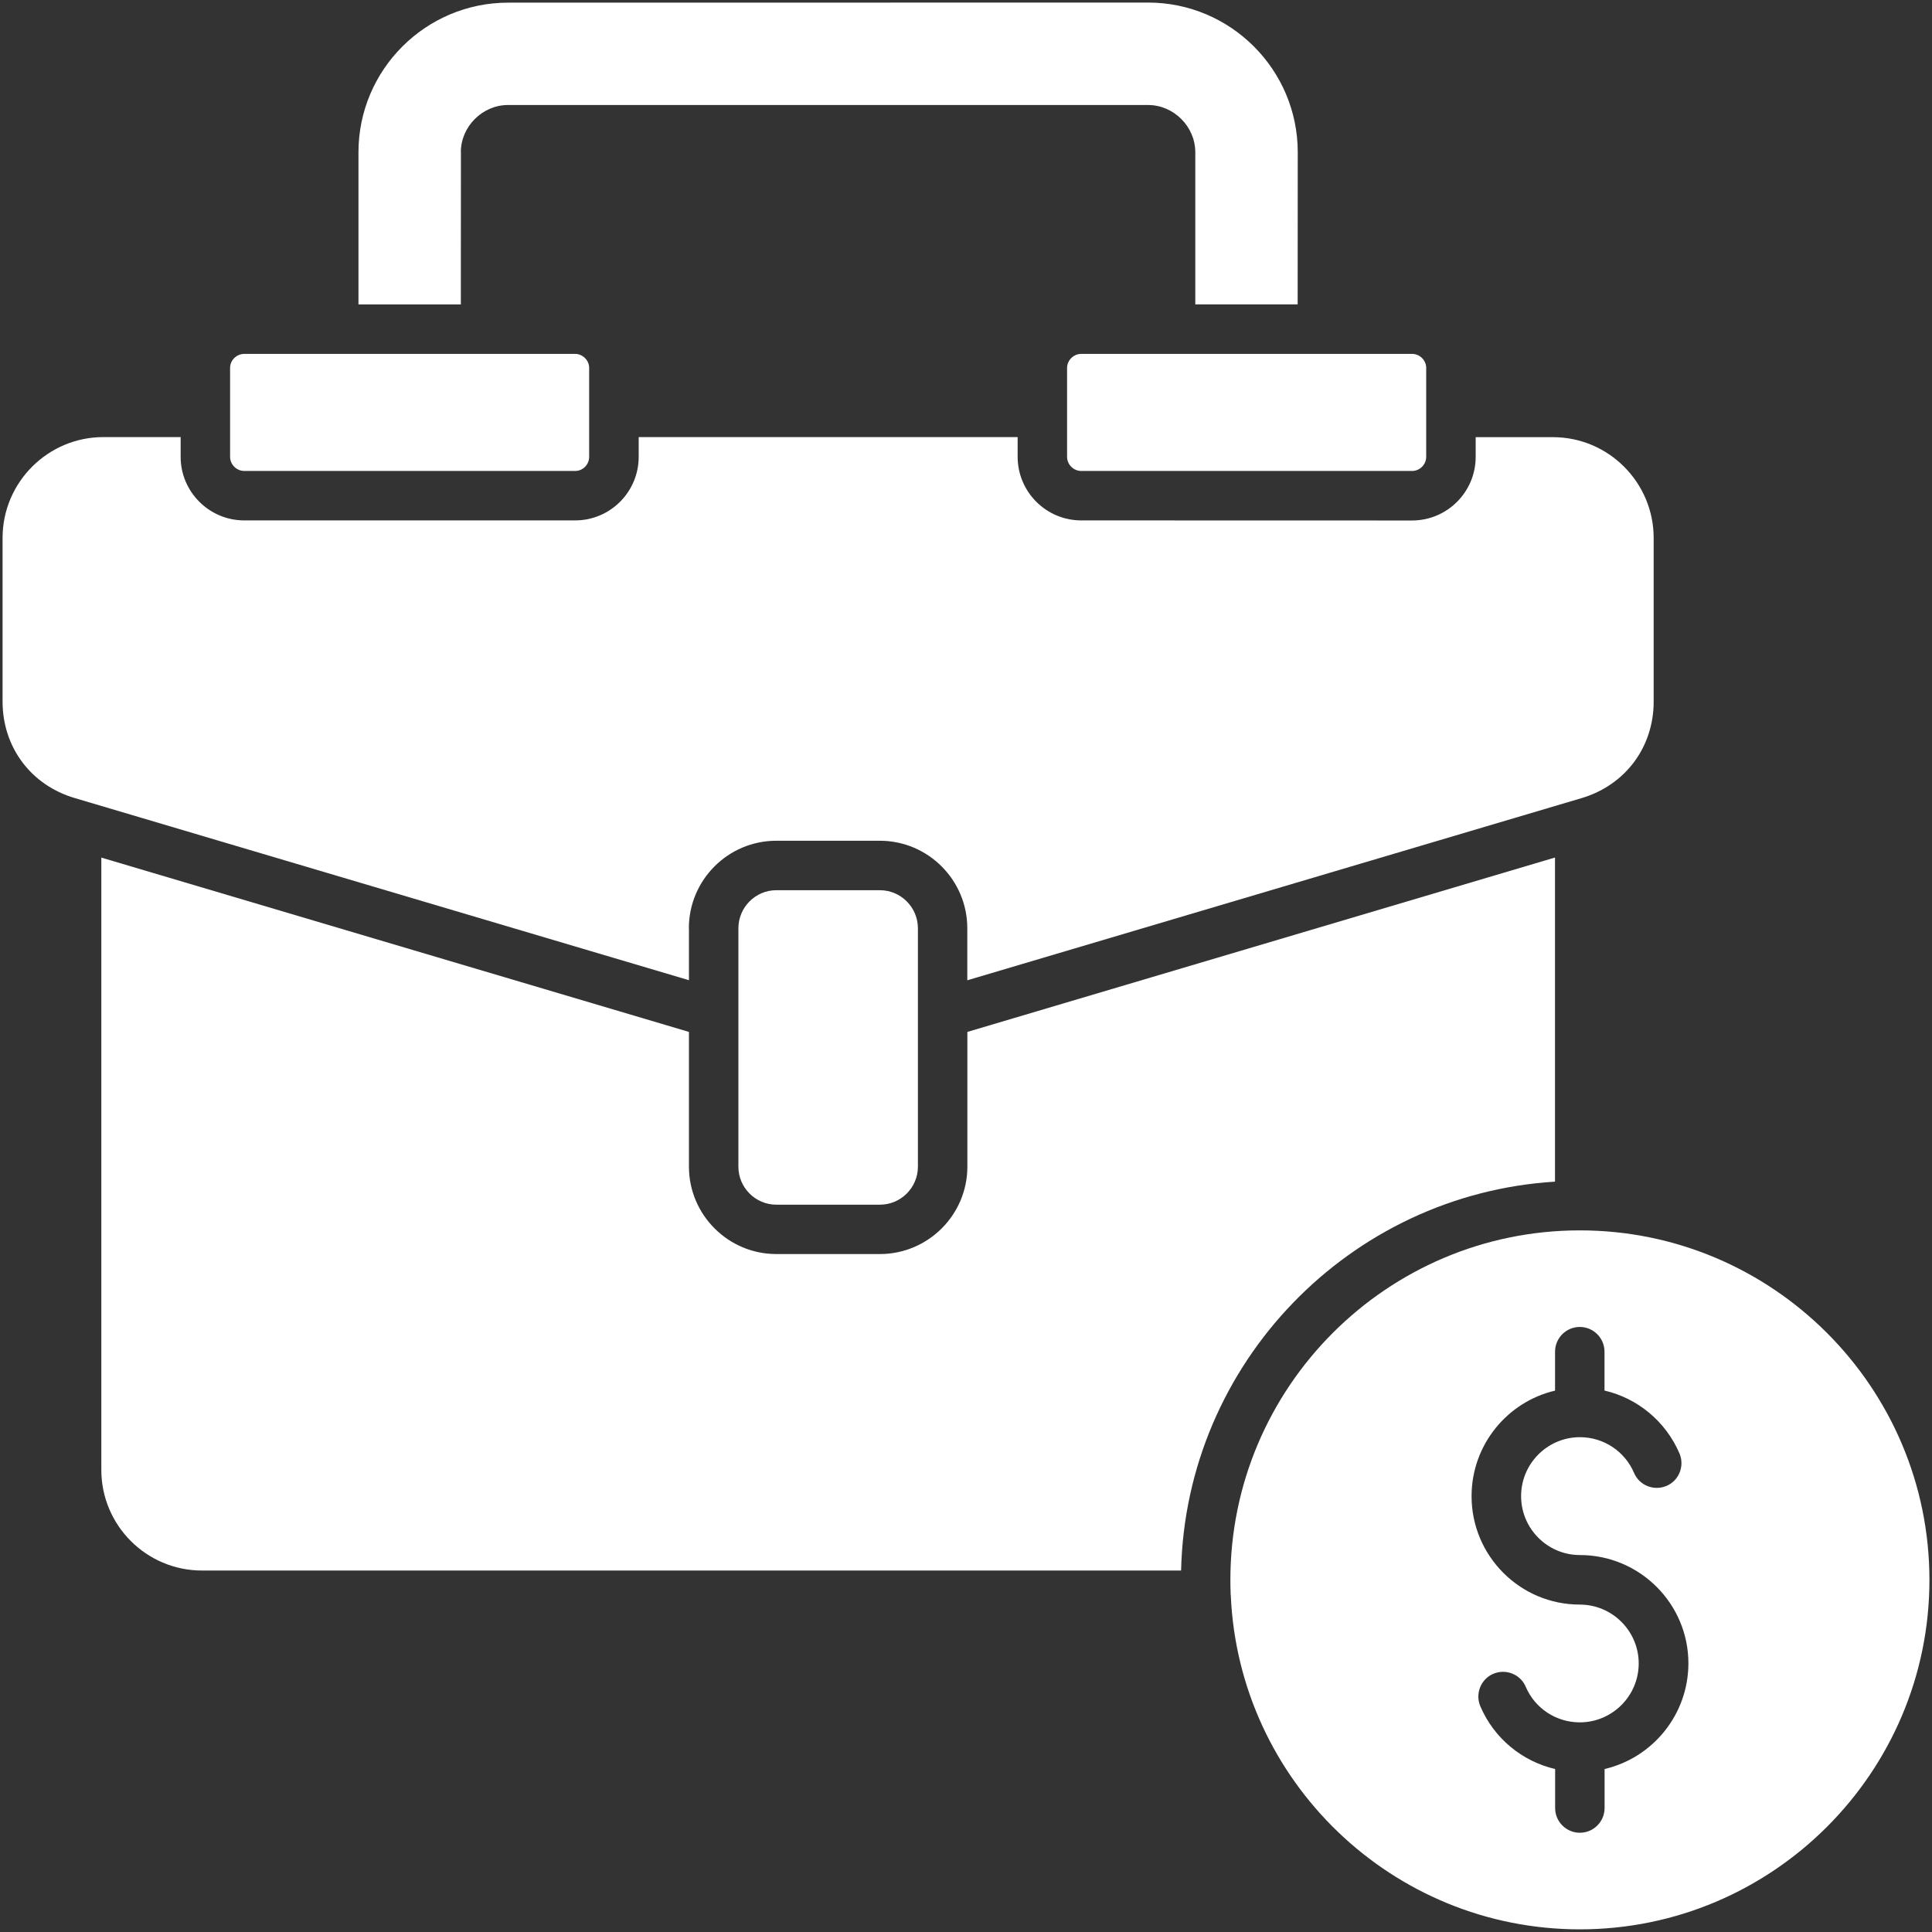
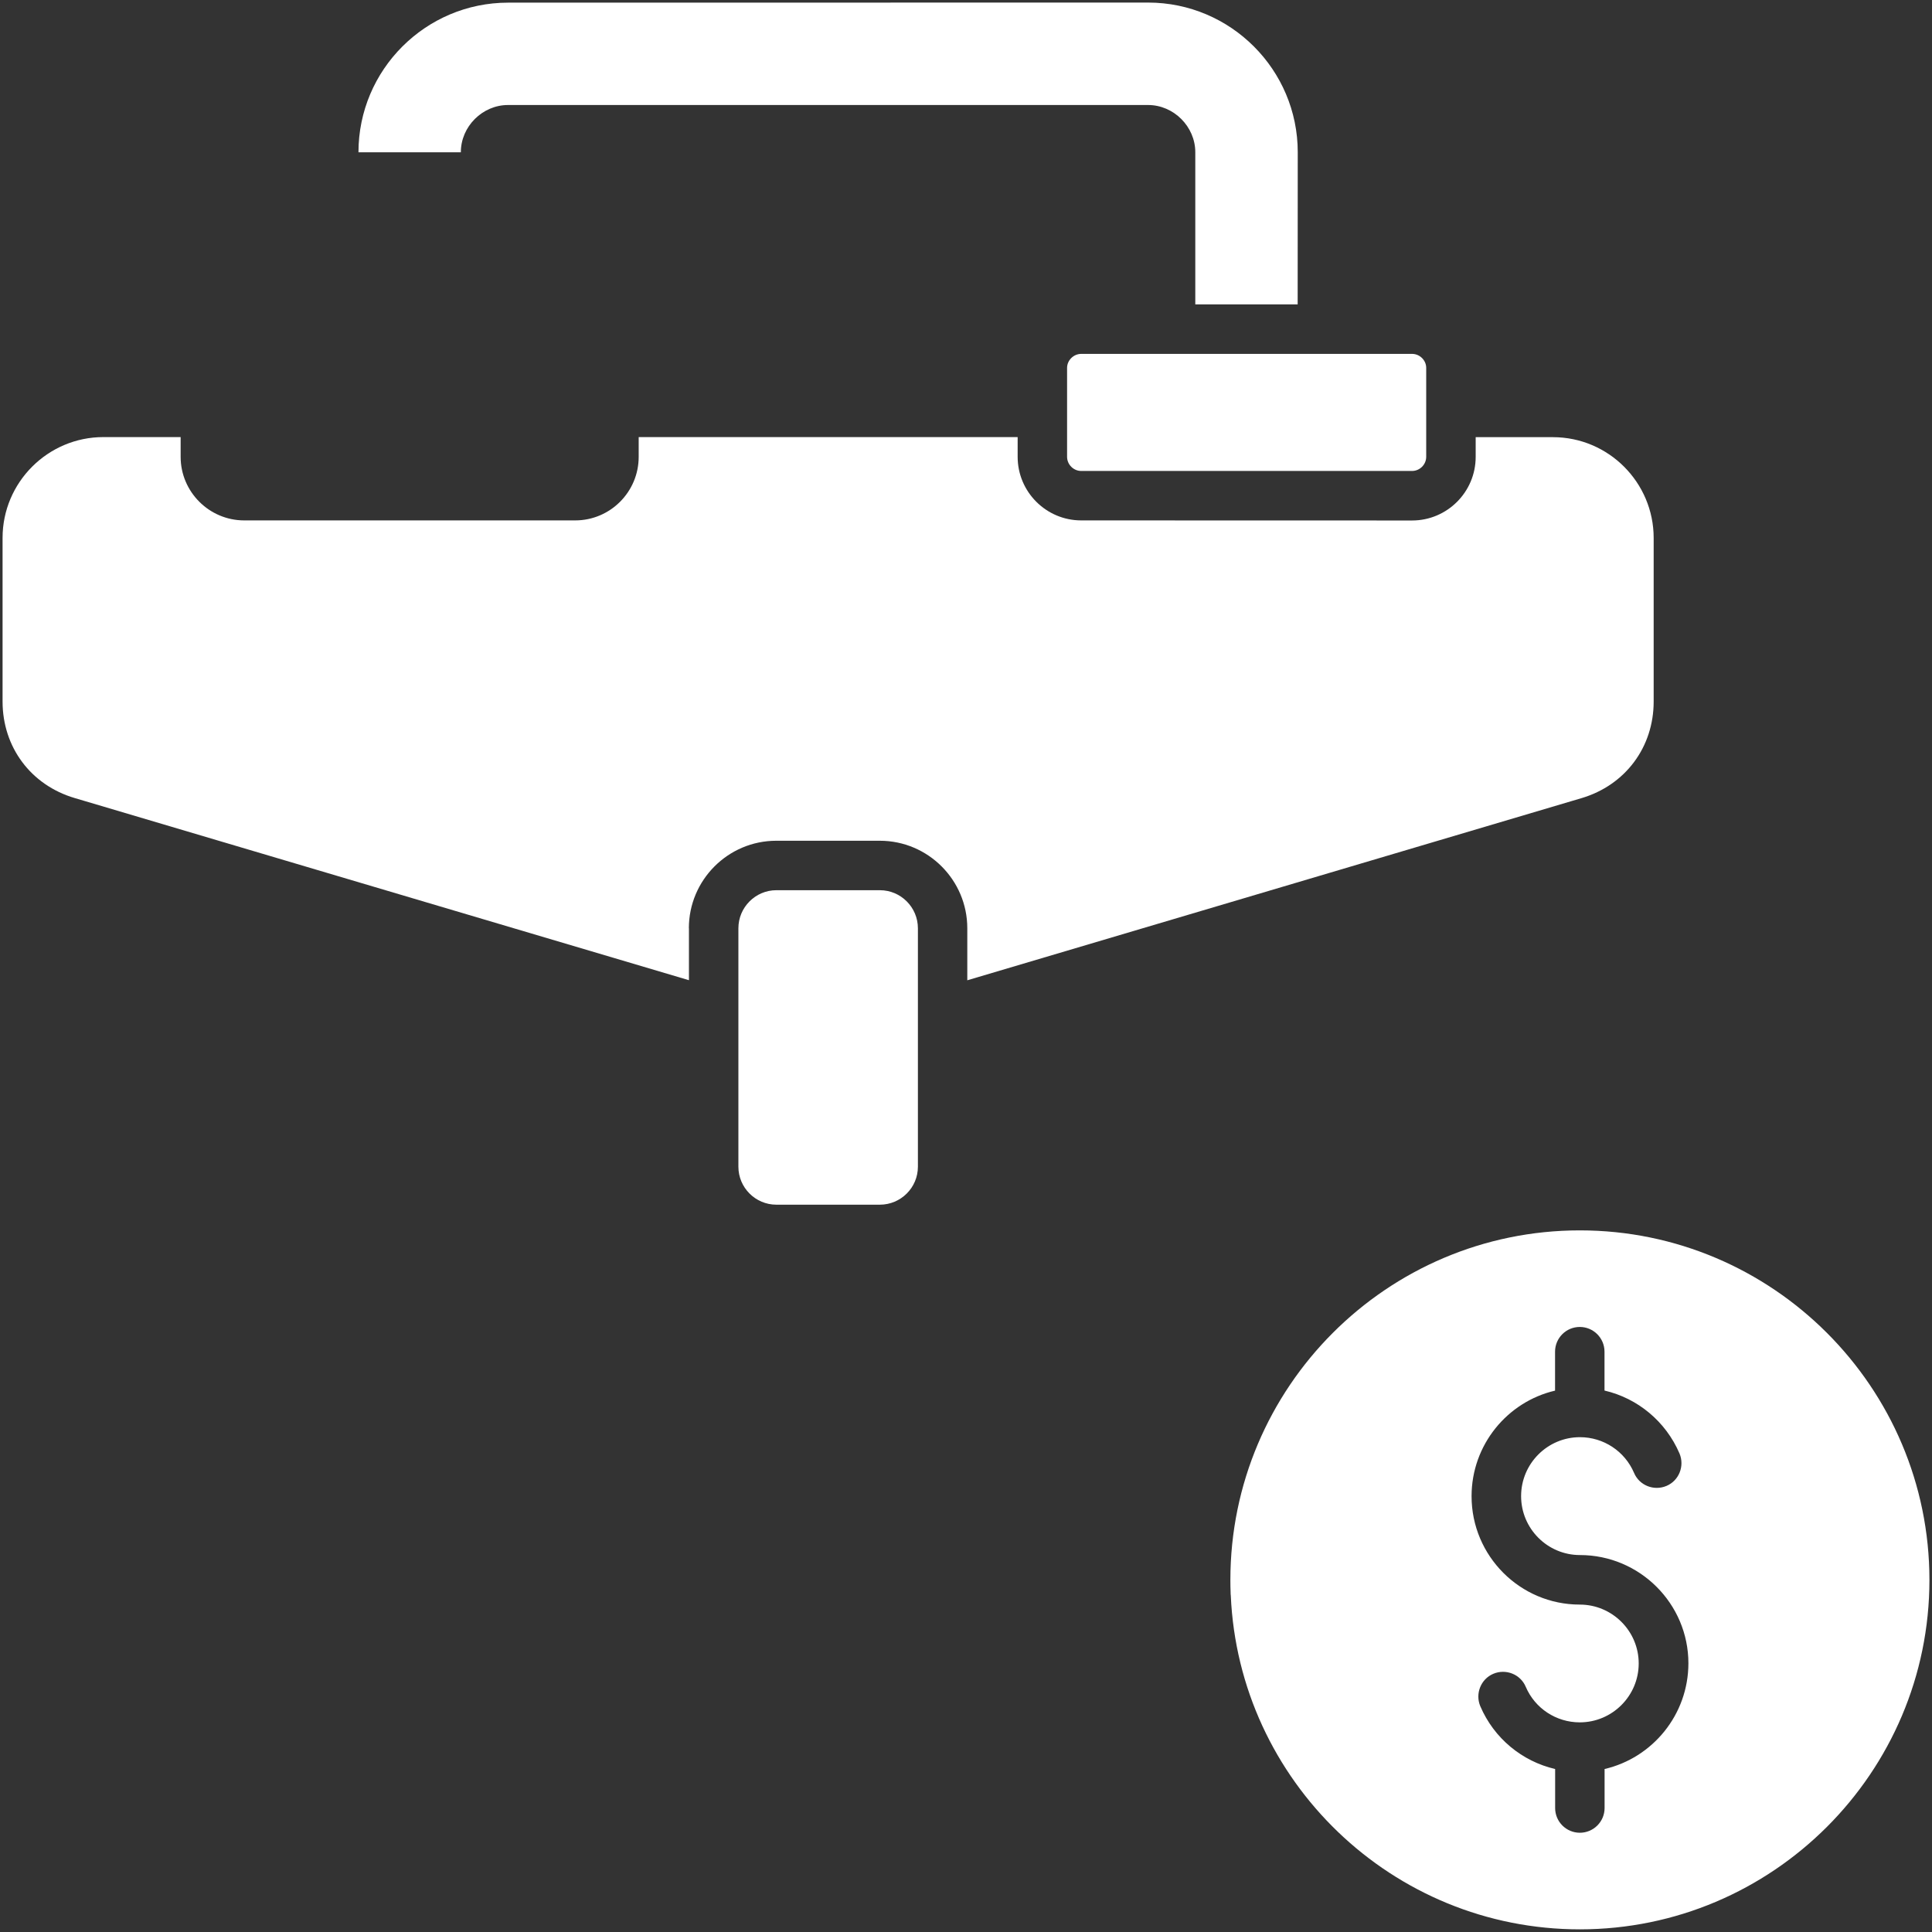
<svg xmlns="http://www.w3.org/2000/svg" width="94" height="94" viewBox="0 0 94 94" fill="none">
  <rect x="0" y="0" width="94" height="94" fill="#333333" stroke="none" />
  <path d="M37.773 43.312C36.758 43.312 35.926 44.144 35.926 45.164V56.766C35.926 57.781 36.754 58.613 37.773 58.613H42.809C43.828 58.613 44.66 57.785 44.66 56.766V45.164C44.66 44.144 43.828 43.312 42.809 43.312H37.773Z" fill="white" />
-   <path d="M11.883 22.914H27.985C28.36 22.914 28.665 22.605 28.665 22.227V17.898C28.665 17.531 28.352 17.219 27.985 17.219H11.883C11.508 17.219 11.195 17.531 11.195 17.898V22.227C11.195 22.602 11.512 22.914 11.883 22.914Z" fill="white" />
-   <path d="M22.422 7.406C22.422 6.156 23.472 5.109 24.718 5.109H55.859C57.106 5.109 58.156 6.16 58.156 7.406V14.809H63.137L63.141 7.406C63.141 3.391 59.875 0.125 55.86 0.125L24.723 0.129C20.707 0.129 17.441 3.395 17.441 7.41V14.812H22.422L22.426 7.406L22.422 7.406Z" fill="white" />
+   <path d="M22.422 7.406C22.422 6.156 23.472 5.109 24.718 5.109H55.859C57.106 5.109 58.156 6.16 58.156 7.406V14.809H63.137L63.141 7.406C63.141 3.391 59.875 0.125 55.86 0.125L24.723 0.129C20.707 0.129 17.441 3.395 17.441 7.41H22.422L22.426 7.406L22.422 7.406Z" fill="white" />
  <path d="M51.918 17.898V22.226C51.918 22.601 52.23 22.914 52.605 22.914H68.704C69.079 22.914 69.391 22.601 69.391 22.226V17.898C69.391 17.531 69.079 17.218 68.704 17.218H52.605C52.234 17.218 51.918 17.531 51.918 17.898Z" fill="white" />
  <path d="M33.516 45.164C33.516 42.816 35.423 40.906 37.77 40.906H42.806C45.153 40.906 47.063 42.816 47.063 45.164V47.695L76.501 38.965L76.951 38.832C79.079 38.199 80.458 36.355 80.458 34.133V26.176C80.458 23.473 78.259 21.27 75.556 21.27H71.798V22.23C71.798 23.938 70.408 25.324 68.704 25.324L52.606 25.32C50.899 25.32 49.513 23.93 49.513 22.227V21.266H31.075V22.227C31.075 23.934 29.688 25.32 27.985 25.32H11.883C10.18 25.32 8.789 23.93 8.789 22.227V21.266H5.031C2.328 21.266 0.125 23.469 0.125 26.172V34.129C0.125 36.355 1.504 38.199 3.633 38.828L4.082 38.961L33.52 47.691V45.164L33.516 45.164Z" fill="white" />
  <path d="M76.867 59.863H76.859C67.484 59.867 59.863 67.496 59.863 76.871C59.863 77.082 59.867 77.289 59.875 77.496C59.875 77.539 59.875 77.582 59.883 77.625C60.277 86.652 67.742 93.871 76.867 93.871C86.242 93.871 93.875 86.246 93.875 76.871C93.875 67.492 86.242 59.863 76.867 59.863ZM78.07 86.07V87.968C78.07 88.632 77.531 89.171 76.867 89.171C76.203 89.171 75.664 88.632 75.664 87.968V86.07C74.055 85.695 72.691 84.578 72.023 83.015C71.766 82.406 72.047 81.695 72.656 81.437C73.266 81.179 73.977 81.46 74.234 82.07C74.683 83.121 75.715 83.8 76.863 83.8C78.441 83.8 79.73 82.515 79.73 80.933C79.73 79.355 78.441 78.07 76.863 78.07C73.957 78.07 71.598 75.703 71.598 72.796C71.598 70.3 73.336 68.203 75.66 67.66V65.765C75.66 65.101 76.199 64.562 76.863 64.562C77.527 64.562 78.066 65.101 78.066 65.765V67.656C79.68 68.031 81.043 69.156 81.715 70.718C81.972 71.328 81.691 72.039 81.082 72.296C80.469 72.554 79.762 72.273 79.504 71.664C79.055 70.609 78.019 69.925 76.871 69.925C75.293 69.925 74.008 71.211 74.008 72.793C74.008 74.371 75.289 75.66 76.871 75.66C79.777 75.66 82.148 78.023 82.148 80.929C82.144 83.429 80.406 85.527 78.07 86.07Z" fill="white" />
-   <path d="M75.657 57.492V41.722L47.067 50.207V56.761C47.067 59.105 45.156 61.015 42.809 61.015H37.774C35.43 61.015 33.52 59.109 33.52 56.761V50.207L4.93 41.726V71.515C4.93 74.218 7.125 76.413 9.828 76.413H57.465C57.696 66.323 65.669 58.109 75.657 57.492Z" fill="white" />
</svg>